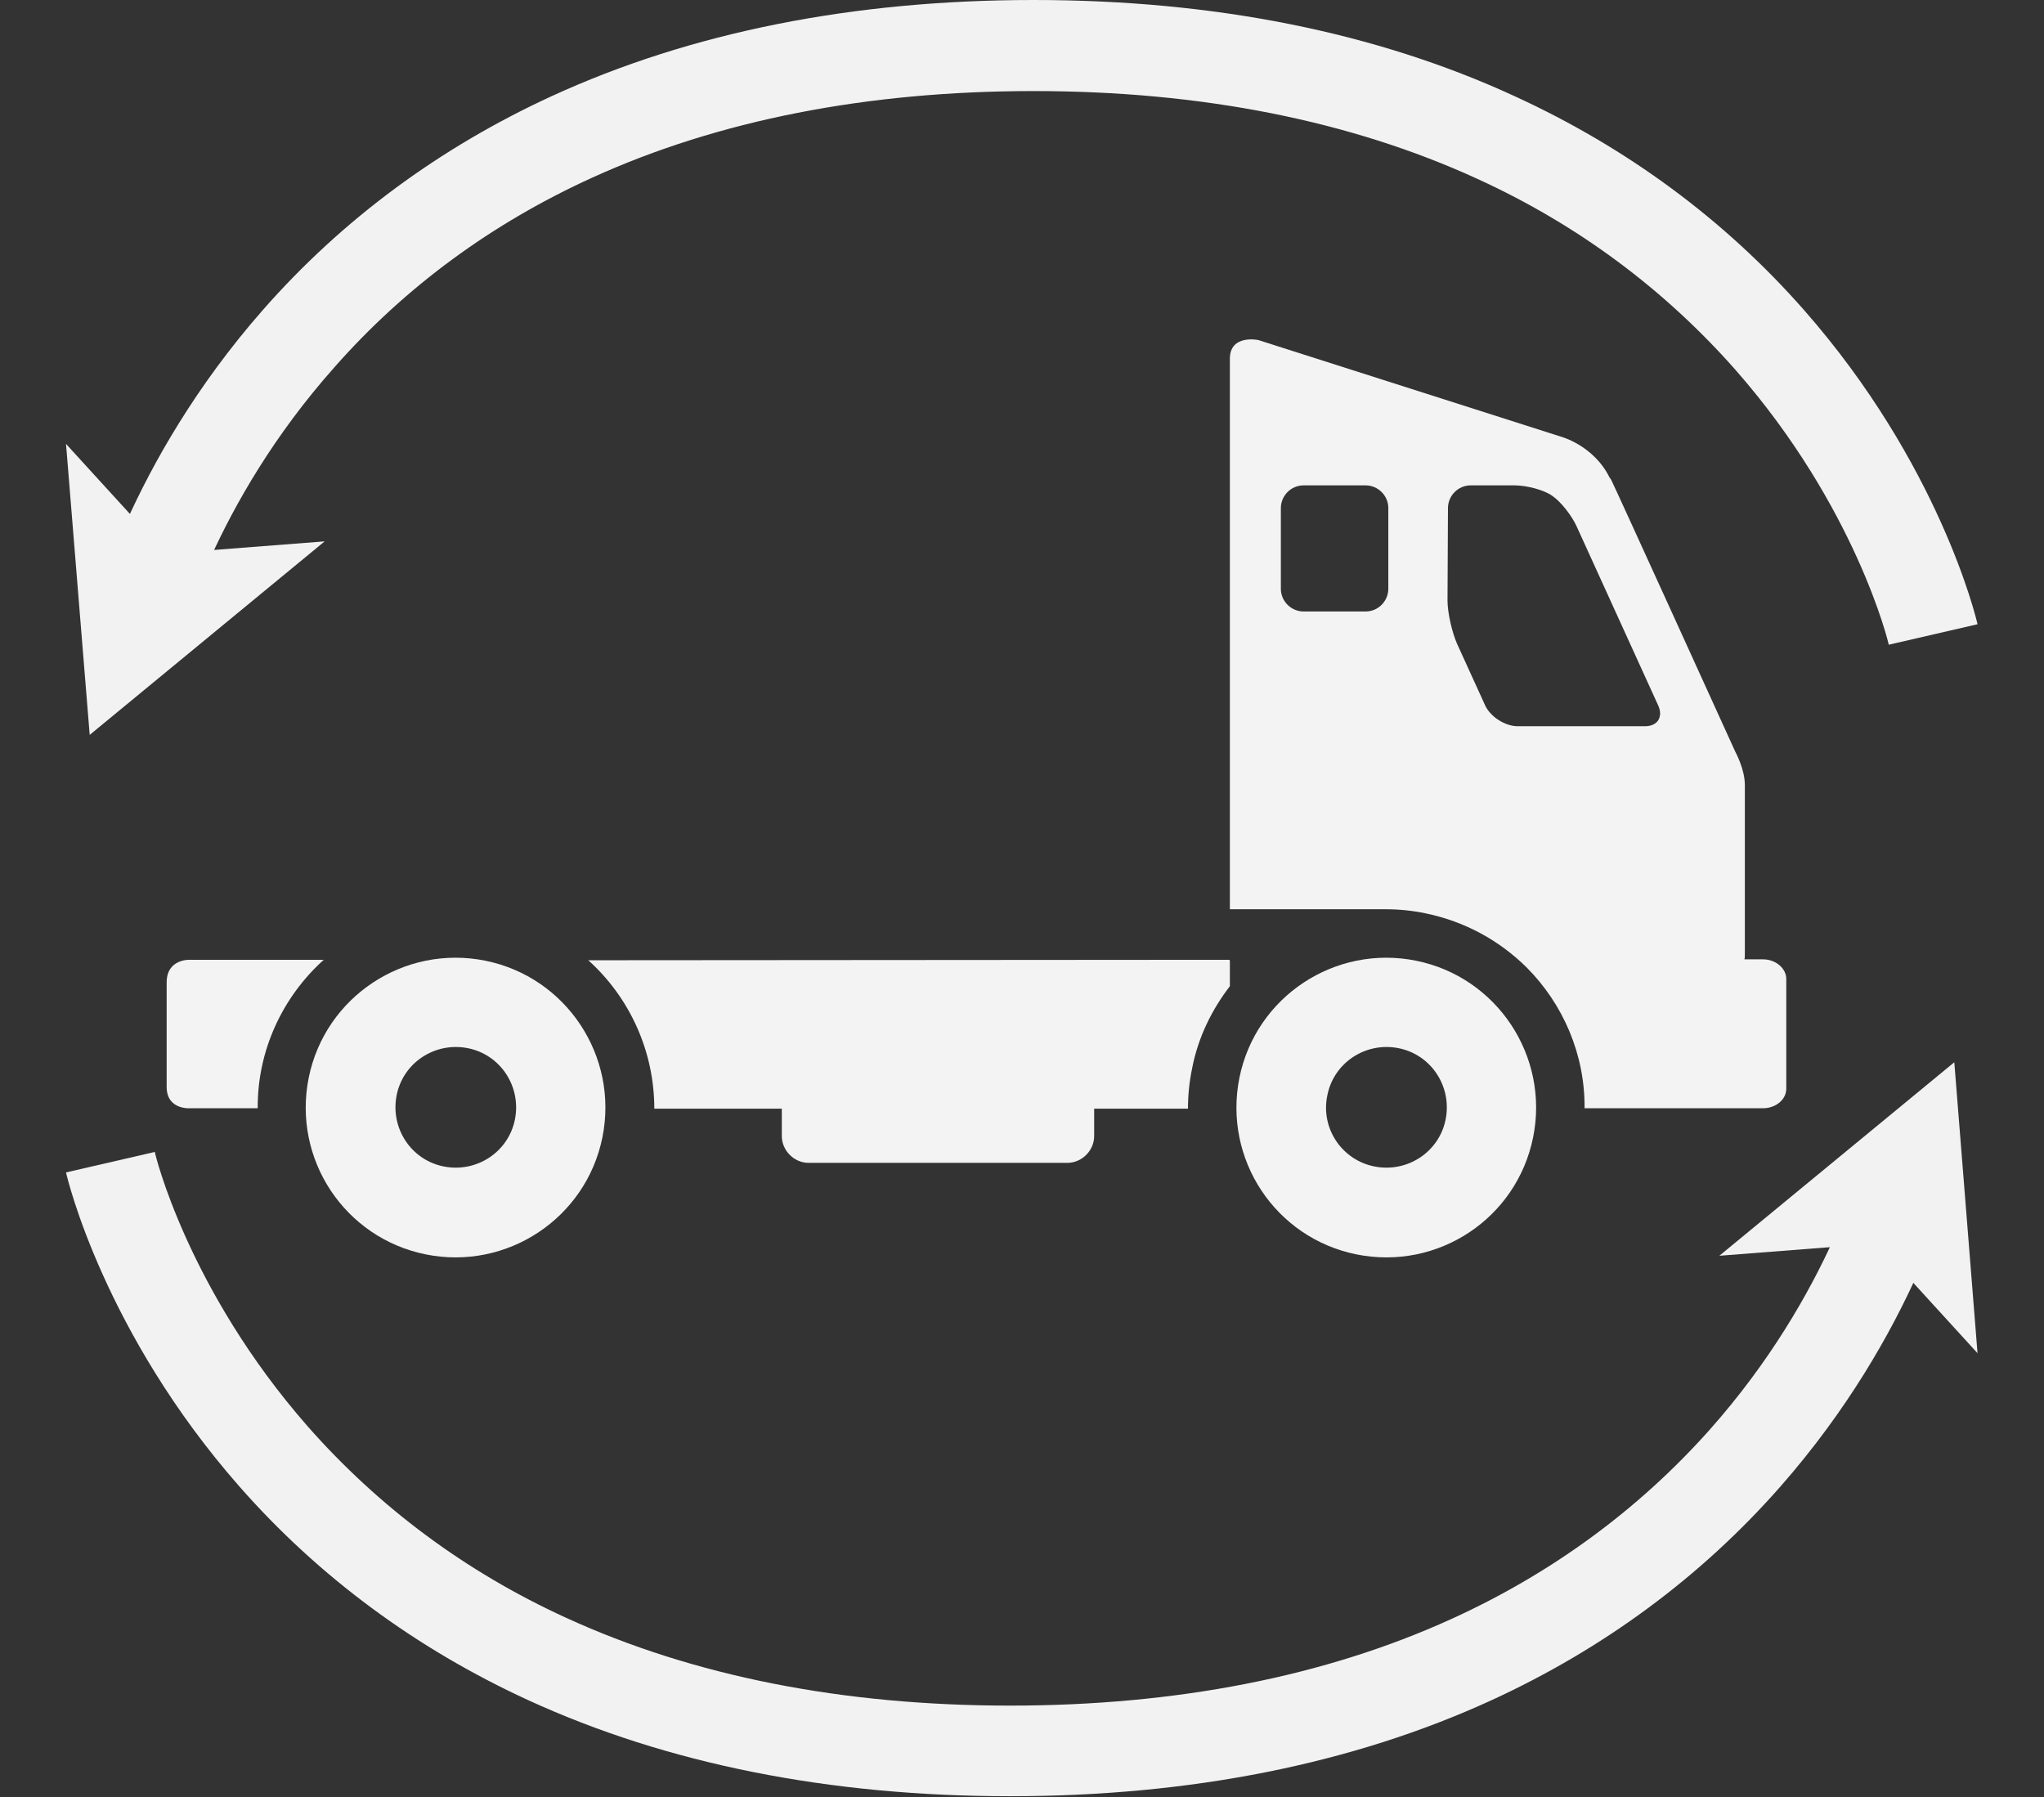
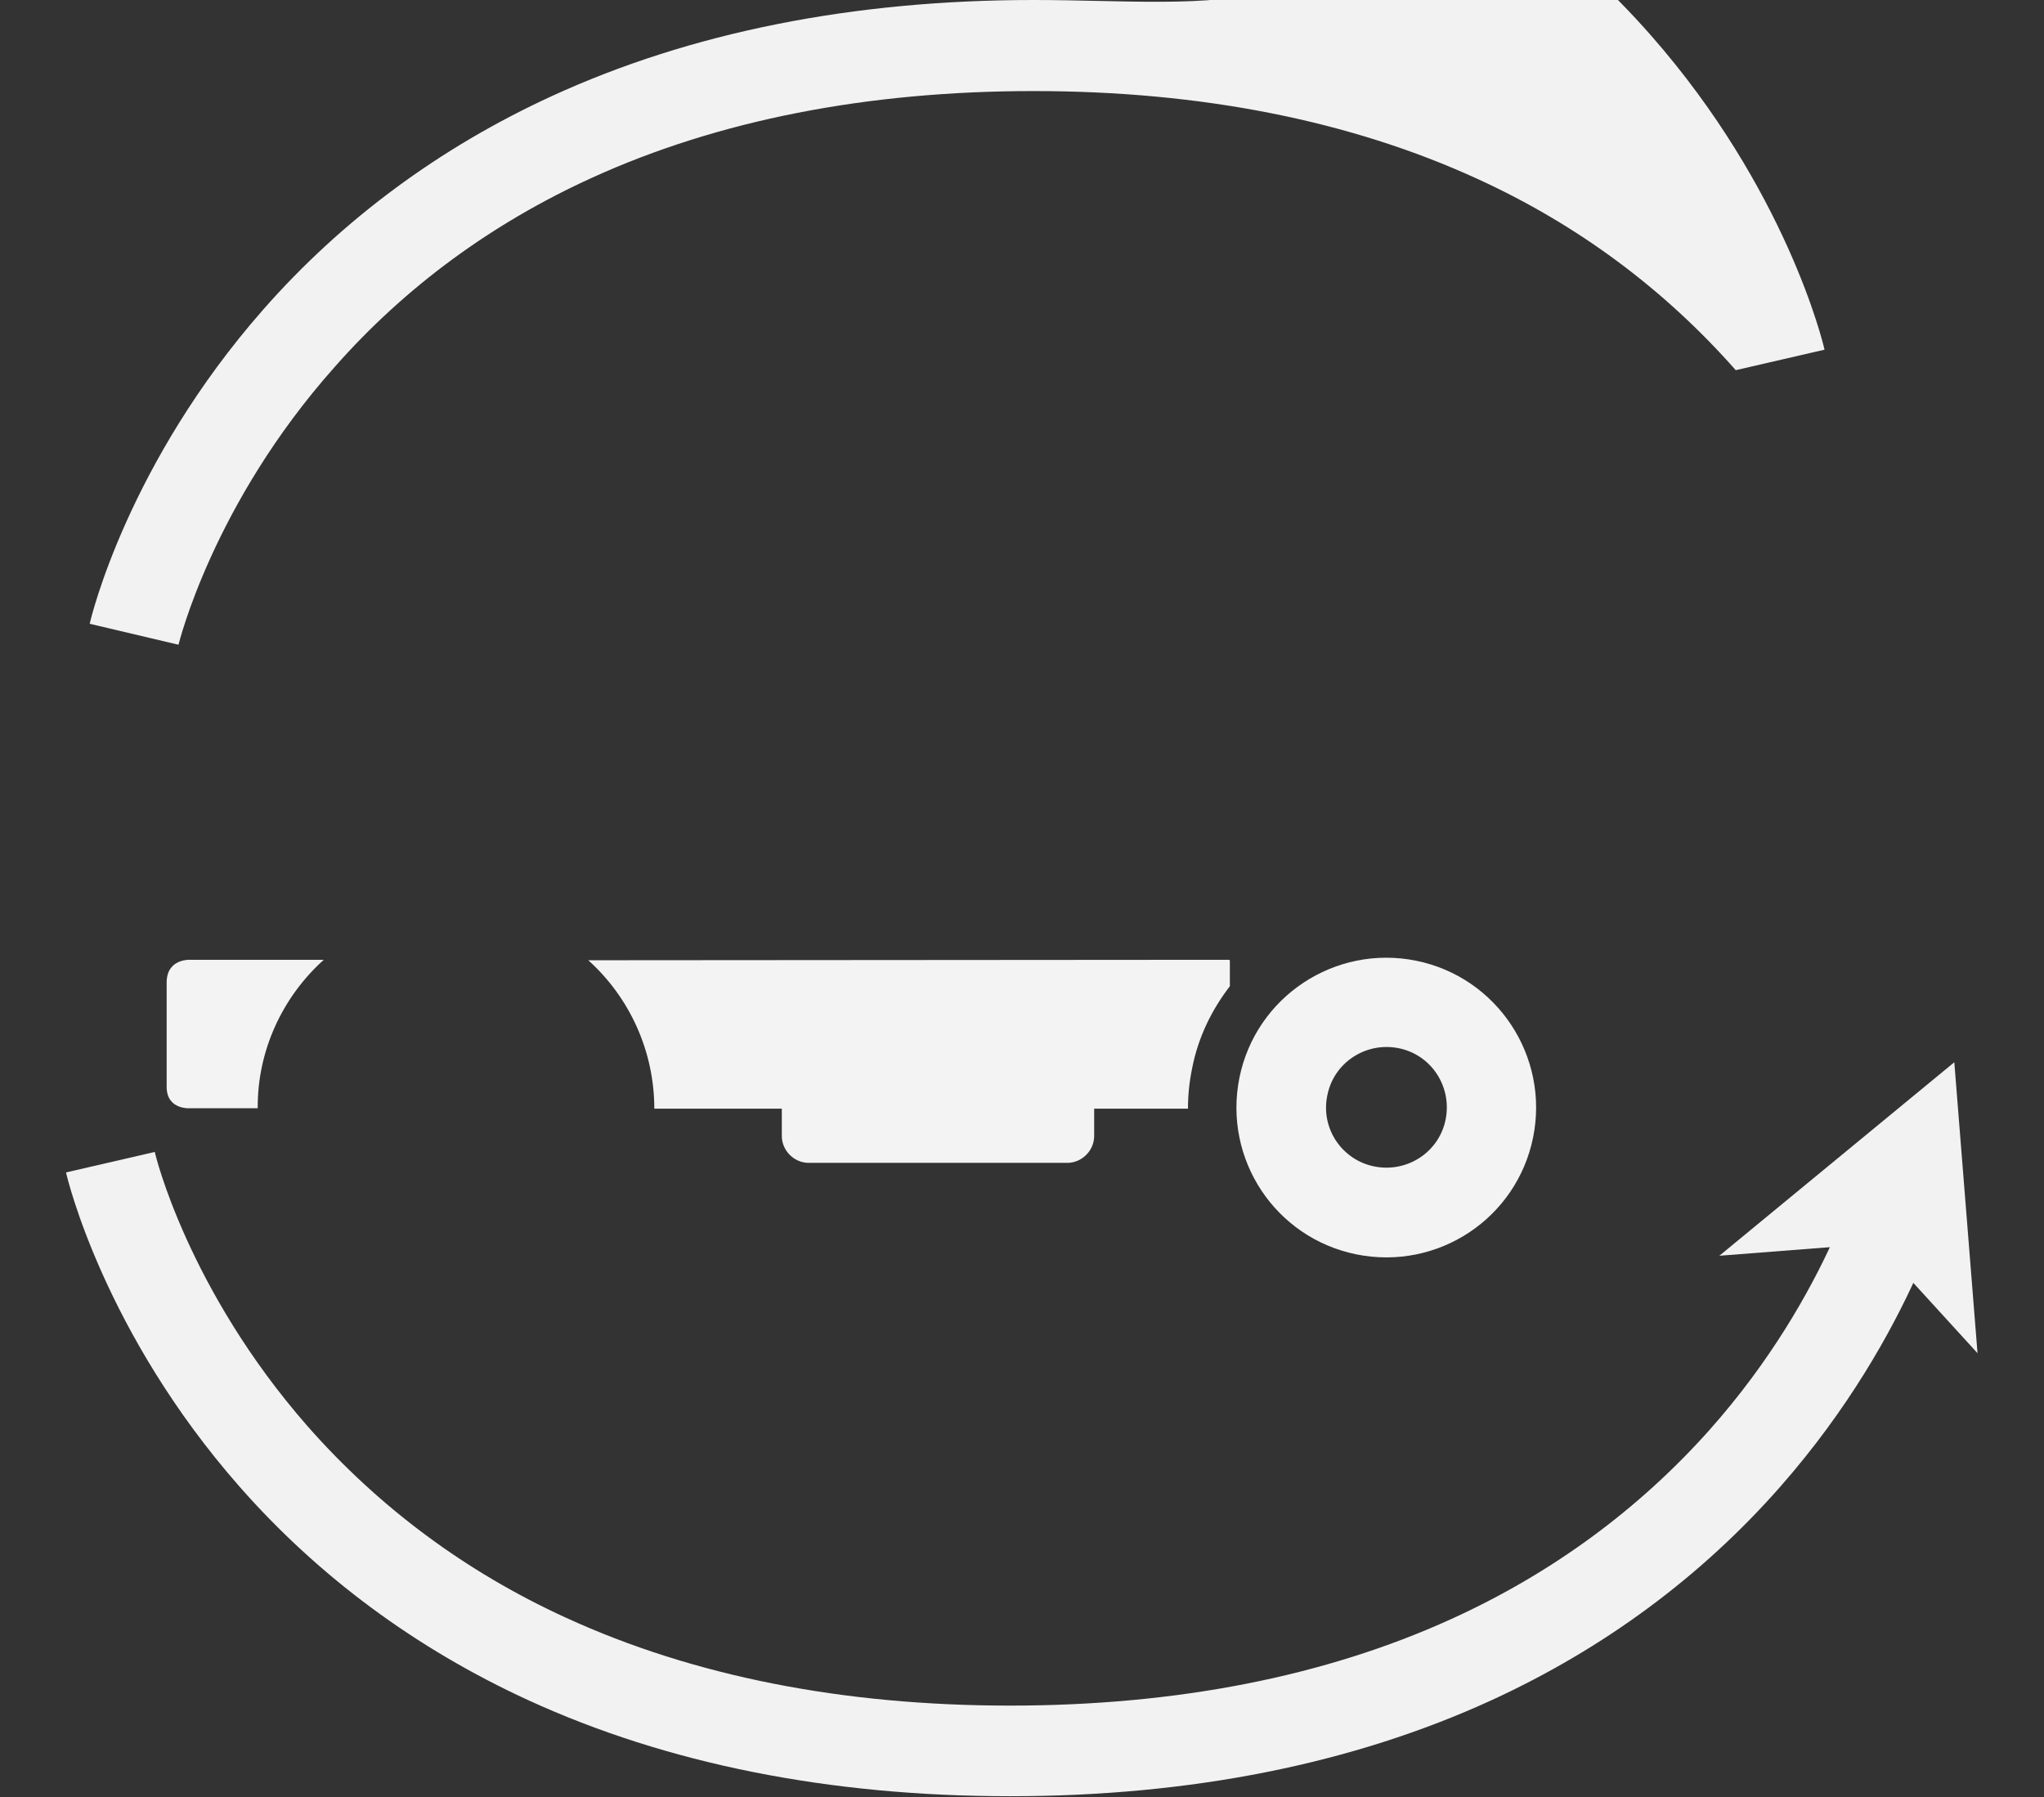
<svg xmlns="http://www.w3.org/2000/svg" id="Layer_1" x="0px" y="0px" viewBox="0 0 448.9 394.7" style="enable-background:new 0 0 448.9 394.7;" xml:space="preserve">
  <rect x="0" y="0" width="448.9" height="394.7" fill="#333333" stroke="none" />
  <style type="text/css">	.st0{fill:#F3F3F3;}	.st1{fill:#F2F2F2;}</style>
  <g>
-     <path class="st0" d="M106.6,211c17.8,3.6,29.3,21,25.7,38.8c-3.6,17.8-21,29.3-38.8,25.7c-17.8-3.6-29.3-20.9-25.7-38.8  C71.4,218.9,88.8,207.4,106.6,211L106.6,211z M87.1,240.6c-1.4,7.2,3.2,14.2,10.4,15.6c7.2,1.4,14.2-3.2,15.6-10.4  c1.4-7.2-3.2-14.2-10.4-15.6C95.5,228.8,88.5,233.4,87.1,240.6z" />
    <path class="st0" d="M265.6,210.8h4.4l0.1,0.2v4.4v1.2c-4,5.2-7,11.3-8.3,18.1c-0.6,2.9-0.9,5.8-0.9,8.8h-20.6v6  c0,3.2-2.7,5.9-5.9,5.9h-56.8c-3.2,0-5.9-2.7-5.9-5.9v-6h-28c0-12.6-5.4-24.4-14.5-32.6L265.6,210.8L265.6,210.8z" />
    <path class="st0" d="M311,211c17.8,3.6,29.3,21,25.7,38.8c-3.6,17.8-20.9,29.3-38.8,25.7c-17.8-3.6-29.3-20.9-25.7-38.8  C275.8,218.9,293.2,207.4,311,211L311,211z M291.5,240.6c-1.5,7.2,3.2,14.2,10.4,15.6c7.2,1.4,14.2-3.2,15.6-10.4  c1.4-7.2-3.2-14.2-10.4-15.6C299.9,228.8,292.9,233.4,291.5,240.6L291.5,240.6z" />
-     <path class="st0" d="M270.1,78.8c0,2.9,0,14.5,0,24.9v4.4c0,7.5,0,13.4,0,13.4v78.2h33.6v0c0.3,0,0.5,0,0.7,0  c2.9,0,5.8,0.3,8.7,0.9c8.7,1.8,16.2,6,22.1,11.8c8.1,8.1,12.9,19.2,12.8,31h39.2c2.8,0,5.1-1.9,5.1-4.3V215c0-2.3-2.3-4.3-5.1-4.3  h-4.1c0.1-0.3,0.1-0.7,0.1-1v-37.3c0-3.5-2.1-7.3-2.1-7.3s-26.6-58.5-27.2-59.6c-0.1-0.2-0.2-0.4-0.4-0.6v0c-3.5-7.1-10.7-9-10.7-9  l-66.4-21.2C276.5,74.7,270.1,73.3,270.1,78.8z M318,111.6c0-2.7,2.2-5,5-5h9.6c2.7,0,6.5,1,8.3,2.3c1.8,1.2,4.3,4.3,5.4,6.8  l17.9,39.3c1.1,2.5-0.2,4.5-2.9,4.5h-28c-2.7,0-5.9-2-7.1-4.5l-6.2-13.6c-1.1-2.5-2.1-6.8-2.1-9.5L318,111.6L318,111.6z   M281.3,111.6c0-2.7,2.2-5,5-5h13.6c2.7,0,5,2.2,5,5v17.7c0,2.7-2.2,5-5,5h-13.6c-2.7,0-5-2.2-5-5  C281.3,129.3,281.3,111.6,281.3,111.6z" />
    <path class="st0" d="M41.9,210.8h29.2c-9.1,8.2-14.6,20-14.5,32.6H41.9c0,0-5.3,0.5-5.3-4.7c0-6.8,0-19.1,0-22.9  C36.6,210.4,41.9,210.8,41.9,210.8L41.9,210.8z" />
  </g>
  <g>
-     <path class="st1" d="M39.2,141.6c0.1-0.3,7.5-30.9,34.3-61C89,63,108.1,49,130.1,39c27.7-12.6,60.3-19,96.9-19  c36.8,0,69.6,6.5,97.5,19.3c22.1,10.1,41.1,24.3,56.7,42c26.4,30.1,33.6,60,33.6,60.3l19.5-4.5c-0.3-1.4-8.4-35.2-38.1-69  c-17.4-19.8-38.8-35.6-63.4-46.9C302.3,7.1,266.7,0,227,0s-75.3,7.1-105.8,21.1c-24.6,11.3-46,27.1-63.4,46.9  c-29.7,33.8-37.8,67.6-38.1,69L39.2,141.6z" />
-     <polygon class="st1" points="19.7,161.4 71.3,118.9 36.5,121.6 14.5,97.5  " />
+     <path class="st1" d="M39.2,141.6c0.1-0.3,7.5-30.9,34.3-61C89,63,108.1,49,130.1,39c27.7-12.6,60.3-19,96.9-19  c36.8,0,69.6,6.5,97.5,19.3c22.1,10.1,41.1,24.3,56.7,42l19.5-4.5c-0.3-1.4-8.4-35.2-38.1-69  c-17.4-19.8-38.8-35.6-63.4-46.9C302.3,7.1,266.7,0,227,0s-75.3,7.1-105.8,21.1c-24.6,11.3-46,27.1-63.4,46.9  c-29.7,33.8-37.8,67.6-38.1,69L39.2,141.6z" />
  </g>
  <g>
    <path class="st1" d="M409.7,253.1c-0.1,0.3-7.5,30.9-34.3,61c-15.6,17.5-34.7,31.5-56.7,41.5c-27.7,12.6-60.3,19-96.9,19  c-36.8,0-69.6-6.5-97.5-19.3c-22.1-10.1-41.1-24.3-56.7-42c-26.4-30.1-33.6-60-33.6-60.3l-19.5,4.5c0.3,1.4,8.4,35.2,38.1,69  c17.4,19.8,38.8,35.6,63.4,46.9c30.5,14,66.1,21.1,105.8,21.1s75.3-7.1,105.8-21.1c24.6-11.3,46-27.1,63.4-46.9  c29.7-33.8,37.8-67.6,38.1-69L409.7,253.1z" />
    <polygon class="st1" points="429.2,233.3 377.6,275.8 412.3,273.1 434.3,297.2  " />
  </g>
</svg>